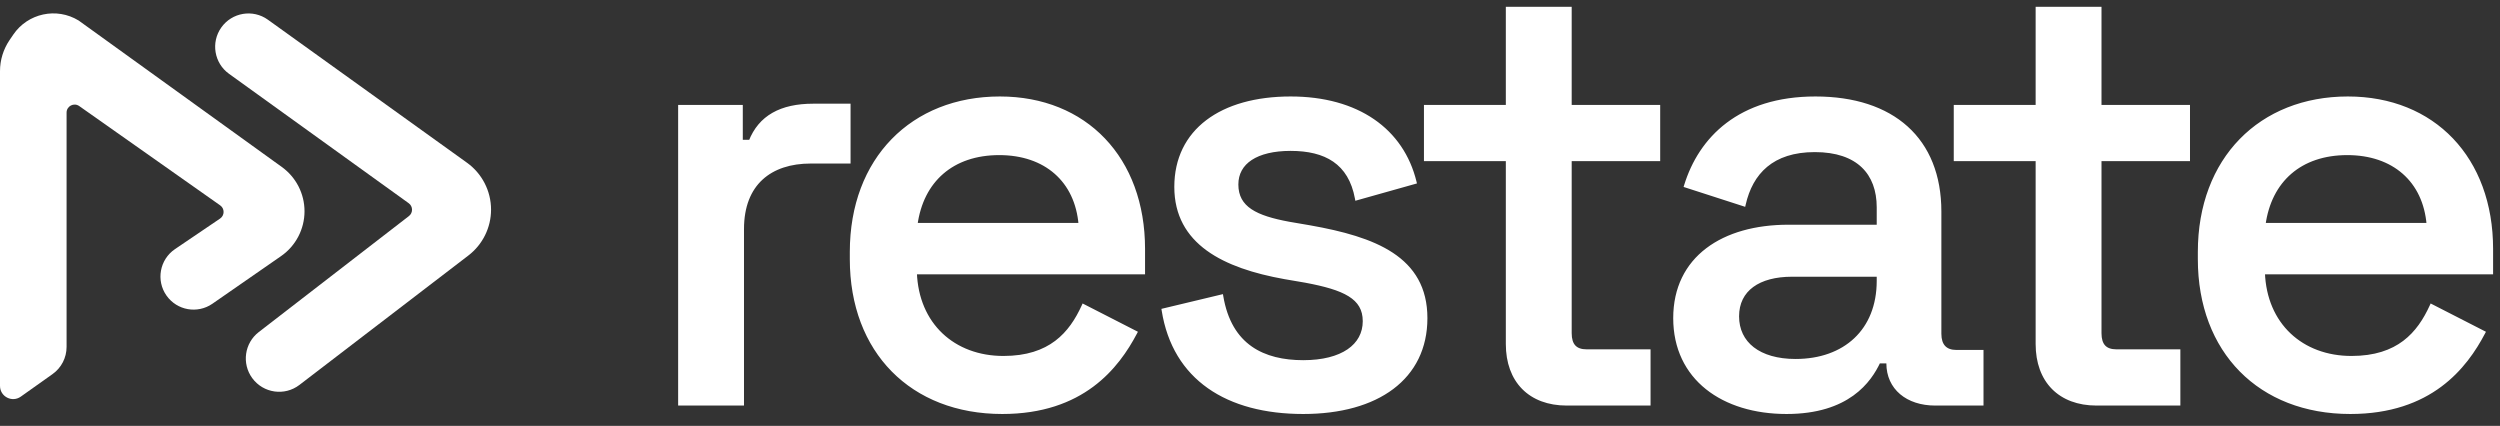
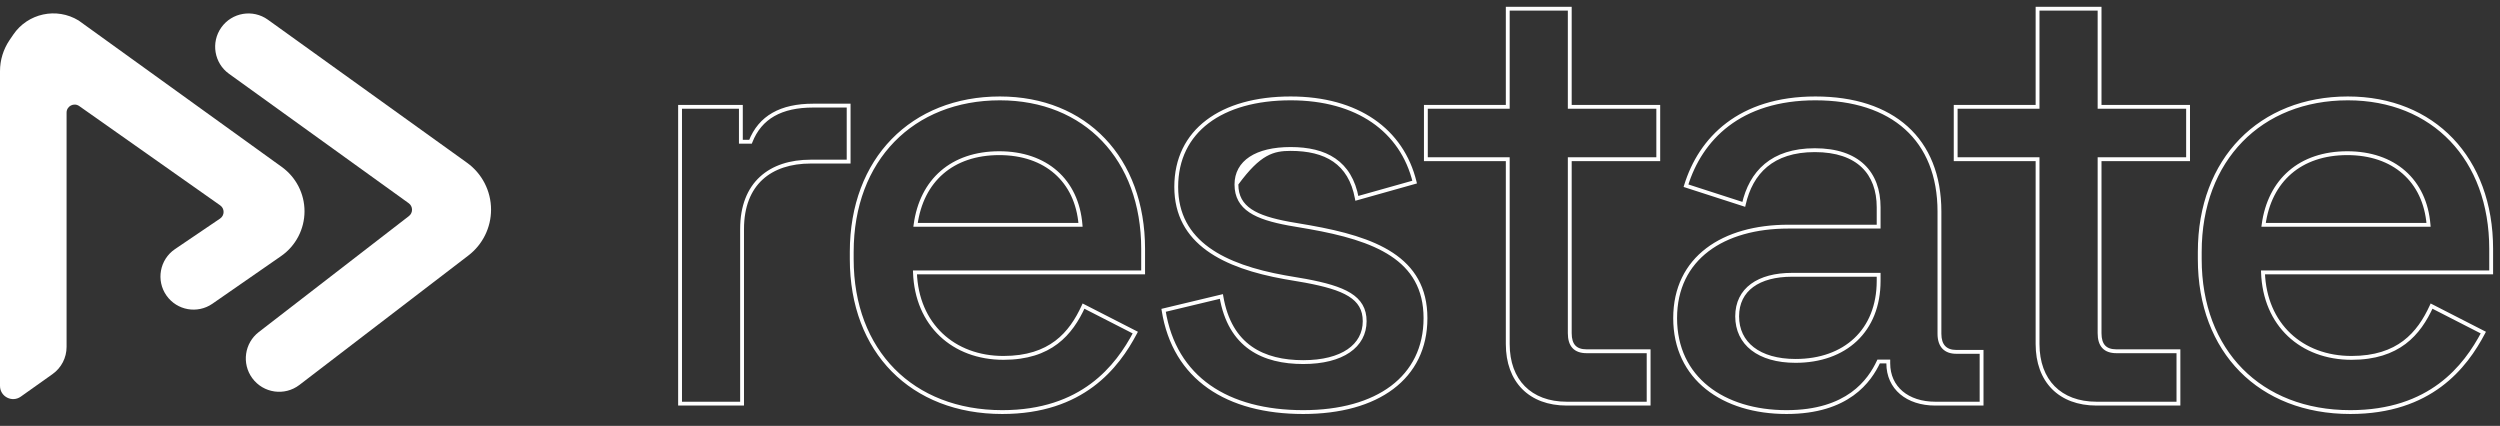
<svg xmlns="http://www.w3.org/2000/svg" width="681" height="116" viewBox="0 0 681 116" fill="none">
  <rect x="0" y="0" width="681" height="116" fill="#333333" stroke="none" />
  <path fill-rule="evenodd" clip-rule="evenodd" d="M60.274 7.5C57.399 11.566 58.339 17.19 62.38 20.101L111.33 55.355C112.516 56.209 112.546 57.965 111.389 58.858L70.491 90.451C66.593 93.462 65.805 99.03 68.713 103.004C71.722 107.116 77.523 107.95 81.568 104.851L127.6 69.587C131.484 66.611 133.762 61.996 133.762 57.102C133.762 52.039 131.323 47.285 127.211 44.33L72.976 5.369C68.885 2.43 63.183 3.387 60.274 7.5Z" fill="white" />
  <path fill-rule="evenodd" clip-rule="evenodd" d="M2.61 10.908C0.91 13.41 0 16.365 0 19.39V105.122C0 108.034 3.287 109.731 5.66 108.045L14.318 101.899C16.713 100.199 18.136 97.443 18.136 94.505V30.675C18.136 28.904 20.133 27.868 21.581 28.889L59.98 55.943C61.23 56.823 61.213 58.682 59.947 59.539L47.669 67.857C43.487 70.69 42.448 76.406 45.364 80.53C48.221 84.57 53.801 85.554 57.867 82.733L76.556 69.767C80.561 66.989 82.95 62.425 82.95 57.551C82.95 52.772 80.653 48.285 76.776 45.49L21.421 5.587C15.411 1.915 7.576 3.605 3.616 9.43L2.61 10.908Z" fill="white" />
-   <path d="M185.249 109.99V29.138H201.813V38.65H204.437C207.061 31.926 212.801 28.81 221.493 28.81H231.169V44.062H220.837C209.849 44.062 202.141 49.966 202.141 62.43V109.99H185.249ZM273.012 112.286C248.412 112.286 232.012 95.722 232.012 70.63V68.662C232.012 43.406 248.576 26.842 272.356 26.842C295.644 26.842 311.388 43.242 311.388 67.842V74.238H249.232C249.724 88.506 259.728 97.526 273.34 97.526C286.132 97.526 291.708 90.966 295.152 83.422L309.256 90.638C304.336 99.986 294.824 112.286 273.012 112.286ZM249.396 61.282H294.332C293.348 49.146 284.82 41.766 272.192 41.766C259.4 41.766 251.037 49.146 249.396 61.282ZM355.01 112.286C334.346 112.286 319.913 103.102 316.962 84.57L332.706 80.798C335.001 94.41 344.186 98.674 355.01 98.674C365.669 98.674 371.737 94.246 371.737 87.522C371.737 80.962 366.161 78.502 355.666 76.534L349.926 75.55C333.526 72.598 320.406 66.202 320.406 50.95C320.406 35.698 332.706 26.842 351.566 26.842C369.769 26.842 381.906 35.534 385.349 49.638L369.605 54.066C367.801 44.226 361.078 40.618 351.566 40.618C342.218 40.618 336.805 44.226 336.805 50.294C336.805 56.854 342.218 59.314 351.074 60.954L356.814 61.938C374.362 65.054 388.301 70.302 388.301 86.702C388.301 102.938 375.181 112.286 355.01 112.286ZM426.784 109.99C416.78 109.99 410.712 103.758 410.712 93.754V43.406H388.408V29.138H410.712V2.406H427.604V29.138H451.712V43.406H427.604V90.802C427.604 94.082 429.08 95.722 432.196 95.722H449.087V109.99H426.784ZM486.649 112.286C469.429 112.286 456.309 103.102 456.309 86.702C456.309 70.302 469.429 61.774 487.141 61.774H511.743V56.526C511.743 47.178 506.164 40.946 494.357 40.946C482.713 40.946 476.973 47.014 475.005 55.706L459.261 50.622C463.197 37.83 473.857 26.842 494.521 26.842C515.514 26.842 528.306 37.994 528.306 57.674V90.966C528.306 94.246 529.946 95.886 532.895 95.886H539.783V109.99H527.159C519.611 109.99 514.367 105.726 514.367 99.002V98.51H511.743C509.281 103.758 503.378 112.286 486.649 112.286ZM489.109 98.346C502.555 98.346 511.743 90.146 511.743 76.534V74.894H488.125C479.105 74.894 473.201 78.83 473.201 86.21C473.201 93.59 479.105 98.346 489.109 98.346ZM571.102 109.99C561.097 109.99 555.031 103.758 555.031 93.754V43.406H532.727V29.138H555.031V2.406H571.924V29.138H596.03V43.406H571.924V90.802C571.924 94.082 573.402 95.722 576.513 95.722H593.406V109.99H571.102ZM640.22 112.286C615.616 112.286 599.215 95.722 599.215 70.63V68.662C599.215 43.406 615.784 26.842 639.56 26.842C662.849 26.842 678.595 43.242 678.595 67.842V74.238H616.438C616.931 88.506 626.936 97.526 640.545 97.526C653.336 97.526 658.915 90.966 662.356 83.422L676.463 90.638C671.544 99.986 662.032 112.286 640.22 112.286ZM616.601 61.282H661.539C660.554 49.146 652.027 41.766 639.397 41.766C626.606 41.766 618.24 49.146 616.601 61.282Z" fill="white" />
  <mask id="mask0_28_5409" style="mask-type:luminance" maskUnits="userSpaceOnUse" x="183" y="0" width="498" height="116">
    <path d="M680.889 0H183.262V115.24H680.889V0Z" fill="white" />
    <path d="M185.249 109.99V29.138H201.813V38.65H204.437C207.061 31.926 212.801 28.81 221.493 28.81H231.169V44.062H220.837C209.849 44.062 202.141 49.966 202.141 62.43V109.99H185.249ZM273.012 112.286C248.412 112.286 232.012 95.722 232.012 70.63V68.662C232.012 43.406 248.576 26.842 272.356 26.842C295.644 26.842 311.388 43.242 311.388 67.842V74.238H249.232C249.724 88.506 259.728 97.526 273.34 97.526C286.132 97.526 291.708 90.966 295.152 83.422L309.256 90.638C304.336 99.986 294.824 112.286 273.012 112.286ZM249.396 61.282H294.332C293.348 49.146 284.82 41.766 272.192 41.766C259.4 41.766 251.037 49.146 249.396 61.282ZM355.01 112.286C334.346 112.286 319.913 103.102 316.962 84.57L332.706 80.798C335.001 94.41 344.186 98.674 355.01 98.674C365.669 98.674 371.737 94.246 371.737 87.522C371.737 80.962 366.161 78.502 355.666 76.534L349.926 75.55C333.526 72.598 320.406 66.202 320.406 50.95C320.406 35.698 332.706 26.842 351.566 26.842C369.769 26.842 381.906 35.534 385.349 49.638L369.605 54.066C367.801 44.226 361.078 40.618 351.566 40.618C342.218 40.618 336.805 44.226 336.805 50.294C336.805 56.854 342.218 59.314 351.074 60.954L356.814 61.938C374.362 65.054 388.301 70.302 388.301 86.702C388.301 102.938 375.181 112.286 355.01 112.286ZM426.784 109.99C416.78 109.99 410.712 103.758 410.712 93.754V43.406H388.408V29.138H410.712V2.406H427.604V29.138H451.712V43.406H427.604V90.802C427.604 94.082 429.08 95.722 432.196 95.722H449.087V109.99H426.784ZM486.649 112.286C469.429 112.286 456.309 103.102 456.309 86.702C456.309 70.302 469.429 61.774 487.141 61.774H511.743V56.526C511.743 47.178 506.164 40.946 494.357 40.946C482.713 40.946 476.973 47.014 475.005 55.706L459.261 50.622C463.197 37.83 473.857 26.842 494.521 26.842C515.514 26.842 528.306 37.994 528.306 57.674V90.966C528.306 94.246 529.946 95.886 532.895 95.886H539.783V109.99H527.159C519.611 109.99 514.367 105.726 514.367 99.002V98.51H511.743C509.281 103.758 503.378 112.286 486.649 112.286ZM489.109 98.346C502.555 98.346 511.743 90.146 511.743 76.534V74.894H488.125C479.105 74.894 473.201 78.83 473.201 86.21C473.201 93.59 479.105 98.346 489.109 98.346ZM571.102 109.99C561.097 109.99 555.031 103.758 555.031 93.754V43.406H532.727V29.138H555.031V2.406H571.924V29.138H596.03V43.406H571.924V90.802C571.924 94.082 573.402 95.722 576.513 95.722H593.406V109.99H571.102ZM640.22 112.286C615.616 112.286 599.215 95.722 599.215 70.63V68.662C599.215 43.406 615.784 26.842 639.56 26.842C662.849 26.842 678.595 43.242 678.595 67.842V74.238H616.438C616.931 88.506 626.936 97.526 640.545 97.526C653.336 97.526 658.915 90.966 662.356 83.422L676.463 90.638C671.544 99.986 662.032 112.286 640.22 112.286ZM616.601 61.282H661.539C660.554 49.146 652.027 41.766 639.397 41.766C626.606 41.766 618.24 49.146 616.601 61.282Z" fill="black" />
  </mask>
  <g mask="url(#mask0_28_5409)">
-     <path d="M185.249 109.951H184.726V110.475H185.249V109.951ZM185.249 29.1V28.576H184.726V29.1H185.249ZM201.814 29.1H202.337V28.576H201.814V29.1ZM201.814 38.612H201.29V39.135H201.814V38.612ZM204.437 38.612V39.135H204.796L204.926 38.802L204.437 38.612ZM231.169 28.771H231.693V28.247H231.169V28.771ZM231.169 44.023V44.547H231.693V44.023H231.169ZM202.141 109.951V110.475H202.665V109.951H202.141ZM185.773 109.951V29.1H184.726V109.951H185.773ZM185.249 29.623H201.814V28.576H185.249V29.623ZM201.29 29.1V38.612H202.337V29.1H201.29ZM201.814 39.135H204.437V38.088H201.814V39.135ZM204.926 38.802C206.197 35.543 208.212 33.181 210.949 31.625C213.695 30.064 217.206 29.295 221.493 29.295V28.247C217.089 28.247 213.384 29.037 210.431 30.715C207.469 32.398 205.302 34.956 203.95 38.421L204.926 38.802ZM221.493 29.295H231.169V28.247H221.493V29.295ZM230.646 28.771V44.023H231.693V28.771H230.646ZM231.169 43.499H220.838V44.547H231.169V43.499ZM220.838 43.499C215.255 43.499 210.439 45 207.015 48.148C203.583 51.302 201.618 56.048 201.618 62.391H202.665C202.665 56.271 204.554 51.832 207.723 48.919C210.9 45.999 215.432 44.547 220.838 44.547V43.499ZM201.618 62.391V109.951H202.665V62.391H201.618ZM202.141 109.428H185.249V110.475H202.141V109.428ZM311.388 74.199V74.723H311.912V74.199H311.388ZM249.233 74.199V73.675H248.691L248.709 74.218L249.233 74.199ZM295.152 83.383L295.391 82.917L294.903 82.667L294.676 83.166L295.152 83.383ZM309.257 90.6L309.72 90.843L309.967 90.374L309.495 90.133L309.257 90.6ZM249.397 61.243L248.878 61.173L248.797 61.767H249.397V61.243ZM294.332 61.243V61.767H294.9L294.855 61.201L294.332 61.243ZM273.013 111.724C260.833 111.724 250.724 107.626 243.66 100.461C236.596 93.296 232.537 83.021 232.537 70.591H231.489C231.489 83.254 235.629 93.807 242.914 101.196C250.201 108.587 260.592 112.771 273.013 112.771V111.724ZM232.537 70.591V68.623H231.489V70.591H232.537ZM232.537 68.623C232.537 56.112 236.637 45.795 243.642 38.608C250.647 31.422 260.592 27.327 272.357 27.327V26.279C260.341 26.279 250.115 30.467 242.892 37.877C235.67 45.286 231.489 55.879 231.489 68.623H232.537ZM272.357 27.327C283.873 27.327 293.489 31.379 300.226 38.44C306.966 45.503 310.865 55.616 310.865 67.803H311.912C311.912 55.391 307.939 45.004 300.984 37.717C294.028 30.427 284.128 26.279 272.357 26.279V27.327ZM310.865 67.803V74.199H311.912V67.803H310.865ZM311.388 73.675H249.233V74.723H311.388V73.675ZM248.709 74.218C248.959 81.474 251.632 87.431 256.006 91.574C260.379 95.716 266.417 98.011 273.34 98.011V96.963C266.652 96.963 260.882 94.749 256.726 90.813C252.573 86.879 249.998 81.193 249.756 74.181L248.709 74.218ZM273.34 98.011C279.832 98.011 284.54 96.344 288.068 93.683C291.588 91.027 293.888 87.414 295.629 83.601L294.676 83.166C292.973 86.896 290.764 90.336 287.436 92.846C284.117 95.35 279.641 96.963 273.34 96.963V98.011ZM294.914 83.85L309.018 91.066L309.495 90.133L295.391 82.917L294.914 83.85ZM308.793 90.355C306.352 94.992 302.789 100.329 297.157 104.508C291.532 108.681 283.812 111.724 273.013 111.724V112.771C284.025 112.771 291.967 109.663 297.781 105.35C303.587 101.041 307.24 95.554 309.72 90.843L308.793 90.355ZM249.397 61.767H294.332V60.719H249.397V61.767ZM294.855 61.201C294.353 55.016 291.923 50.004 287.974 46.541C284.028 43.08 278.608 41.203 272.193 41.203V42.251C278.404 42.251 283.563 44.065 287.283 47.328C291.001 50.589 293.328 55.335 293.81 61.286L294.855 61.201ZM272.193 41.203C265.694 41.203 260.277 43.08 256.27 46.538C252.264 49.996 249.711 55 248.878 61.173L249.916 61.313C250.721 55.351 253.172 50.596 256.955 47.331C260.738 44.065 265.899 42.251 272.193 42.251V41.203ZM316.962 84.531L316.84 84.022L316.368 84.135L316.444 84.614L316.962 84.531ZM332.706 80.759L333.222 80.672L333.129 80.12L332.584 80.25L332.706 80.759ZM355.666 76.495L355.762 75.98L355.754 75.979L355.666 76.495ZM385.35 49.599L385.491 50.104L385.979 49.966L385.859 49.475L385.35 49.599ZM369.606 54.028L369.091 54.122L369.194 54.687L369.748 54.532L369.606 54.028ZM351.074 60.915L350.979 61.431L350.985 61.432L351.074 60.915ZM355.01 111.724C344.75 111.724 336.092 109.443 329.645 104.91C323.21 100.386 318.935 93.587 317.479 84.449L316.444 84.614C317.941 94.008 322.357 101.067 329.043 105.767C335.716 110.46 344.605 112.771 355.01 112.771V111.724ZM317.084 85.041L332.828 81.269L332.584 80.25L316.84 84.022L317.084 85.041ZM332.189 80.847C333.356 87.765 336.288 92.368 340.359 95.23C344.415 98.082 349.537 99.159 355.01 99.159V98.112C349.659 98.112 344.777 97.057 340.961 94.373C337.159 91.7 334.352 87.366 333.222 80.672L332.189 80.847ZM355.01 99.159C360.403 99.159 364.701 98.04 367.667 96.013C370.653 93.972 372.261 91.026 372.261 87.483H371.214C371.214 90.665 369.789 93.294 367.076 95.148C364.343 97.016 360.276 98.112 355.01 98.112V99.159ZM372.261 87.483C372.261 85.766 371.896 84.289 371.156 83.013C370.416 81.739 369.323 80.697 367.914 79.823C365.117 78.085 361.012 76.965 355.762 75.98L355.569 77.01C360.816 77.994 364.747 79.088 367.362 80.712C368.659 81.519 369.615 82.445 370.249 83.538C370.883 84.631 371.214 85.92 371.214 87.483H372.261ZM355.754 75.979L350.014 74.995L349.833 76.027L355.577 77.012L355.754 75.979ZM350.014 74.995C341.842 73.524 334.559 71.205 329.324 67.4C324.118 63.615 320.93 58.356 320.93 50.911H319.882C319.882 58.719 323.254 64.283 328.708 68.248C334.133 72.192 341.605 74.546 349.833 76.027L350.014 74.995ZM320.93 50.911C320.93 43.443 323.933 37.573 329.23 33.555C334.544 29.525 342.21 27.327 351.566 27.327V26.279C342.062 26.279 334.148 28.51 328.597 32.721C323.029 36.944 319.882 43.128 319.882 50.911H320.93ZM351.566 27.327C360.586 27.327 368.061 29.48 373.697 33.345C379.326 37.205 383.148 42.792 384.841 49.724L385.859 49.475C384.107 42.302 380.139 36.492 374.289 32.48C368.444 28.473 360.749 26.279 351.566 26.279V27.327ZM385.208 49.095L369.464 53.523L369.748 54.532L385.491 50.104L385.208 49.095ZM370.121 53.933C369.199 48.903 367.004 45.407 363.773 43.182C360.558 40.967 356.38 40.056 351.566 40.056V41.103C356.263 41.103 360.204 41.995 363.179 44.045C366.139 46.084 368.209 49.312 369.091 54.122L370.121 53.933ZM351.566 40.056C346.836 40.056 343.031 40.967 340.392 42.704C337.729 44.459 336.282 47.039 336.282 50.256H337.329C337.329 47.403 338.589 45.146 340.968 43.58C343.373 41.996 346.948 41.103 351.566 41.103V40.056ZM336.282 50.256C336.282 53.718 337.729 56.133 340.328 57.866C342.884 59.57 346.542 60.609 350.979 61.431L351.169 60.4C346.749 59.582 343.274 58.571 340.909 56.995C338.589 55.447 337.329 53.352 337.329 50.256H336.282ZM350.985 61.432L356.725 62.416L356.905 61.384L351.162 60.399L350.985 61.432ZM356.725 62.416C365.491 63.972 373.267 66.049 378.849 69.737C384.39 73.397 387.778 78.65 387.778 86.663H388.826C388.826 78.277 385.243 72.705 379.427 68.863C373.652 65.048 365.687 62.943 356.905 61.384L356.725 62.416ZM387.778 86.663C387.778 94.623 384.57 100.862 378.905 105.126C373.223 109.402 365.023 111.724 355.01 111.724V112.771C365.168 112.771 373.615 110.418 379.535 105.962C385.473 101.493 388.826 94.939 388.826 86.663H387.778ZM410.712 43.367H411.236V42.843H410.712V43.367ZM388.408 43.367H387.884V43.891H388.408V43.367ZM388.408 29.1V28.576H387.884V29.1H388.408ZM410.712 29.1V29.623H411.236V29.1H410.712ZM410.712 2.368V1.844H410.188V2.368H410.712ZM427.604 2.368H428.128V1.844H427.604V2.368ZM427.604 29.1H427.08V29.623H427.604V29.1ZM451.712 29.1H452.236V28.576H451.712V29.1ZM451.712 43.367V43.891H452.236V43.367H451.712ZM427.604 43.367V42.843H427.08V43.367H427.604ZM449.088 95.683H449.611V95.159H449.088V95.683ZM449.088 109.951V110.475H449.611V109.951H449.088ZM426.784 109.428C421.893 109.428 418.019 107.906 415.369 105.217C412.718 102.527 411.236 98.611 411.236 93.715H410.188C410.188 98.823 411.739 103.026 414.624 105.953C417.508 108.88 421.672 110.475 426.784 110.475V109.428ZM411.236 93.715V43.367H410.188V93.715H411.236ZM410.712 42.843H388.408V43.891H410.712V42.843ZM388.932 43.367V29.1H387.884V43.367H388.932ZM388.408 29.623H410.712V28.576H388.408V29.623ZM411.236 29.1V2.368H410.188V29.1H411.236ZM410.712 2.891H427.604V1.844H410.712V2.891ZM427.08 2.368V29.1H428.128V2.368H427.08ZM427.604 29.623H451.712V28.576H427.604V29.623ZM451.188 29.1V43.367H452.236V29.1H451.188ZM451.712 42.843H427.604V43.891H451.712V42.843ZM427.08 43.367V90.763H428.128V43.367H427.08ZM427.08 90.763C427.08 92.471 427.463 93.853 428.347 94.809C429.238 95.772 430.55 96.207 432.196 96.207V95.159C430.726 95.159 429.742 94.774 429.116 94.098C428.483 93.413 428.128 92.335 428.128 90.763H427.08ZM432.196 96.207H449.088V95.159H432.196V96.207ZM448.564 95.683V109.951H449.611V95.683H448.564ZM449.088 109.428H426.784V110.475H449.088V109.428ZM511.743 61.736V62.259H512.267V61.736H511.743ZM475.005 55.667L474.844 56.166L475.389 56.342L475.516 55.783L475.005 55.667ZM459.261 50.584L458.76 50.429L458.609 50.923L459.1 51.082L459.261 50.584ZM539.783 95.847H540.307V95.323H539.783V95.847ZM539.783 109.951V110.475H540.307V109.951H539.783ZM514.367 98.472H514.891V97.948H514.367V98.472ZM511.743 98.472V97.948H511.408L511.266 98.249L511.743 98.472ZM511.743 74.855H512.267V74.331H511.743V74.855ZM486.649 111.724C478.126 111.724 470.666 109.45 465.349 105.196C460.044 100.953 456.833 94.709 456.833 86.663H455.785C455.785 95.018 459.134 101.566 464.694 106.014C470.242 110.452 477.952 112.771 486.649 112.771V111.724ZM456.833 86.663C456.833 78.62 460.042 72.545 465.4 68.466C470.776 64.374 478.361 62.259 487.141 62.259V61.212C478.209 61.212 470.378 63.361 464.766 67.633C459.137 71.918 455.785 78.306 455.785 86.663H456.833ZM487.141 62.259H511.743V61.212H487.141V62.259ZM512.267 61.736V56.487H511.219V61.736H512.267ZM512.267 56.487C512.267 51.709 510.837 47.662 507.835 44.812C504.839 41.966 500.349 40.384 494.357 40.384V41.431C500.173 41.431 504.373 42.965 507.118 45.572C509.857 48.175 511.219 51.918 511.219 56.487H512.267ZM494.357 40.384C488.442 40.384 483.969 41.926 480.718 44.625C477.47 47.321 475.496 51.126 474.494 55.552L475.516 55.783C476.482 51.517 478.362 47.942 481.387 45.431C484.409 42.922 488.628 41.431 494.357 41.431V40.384ZM475.166 55.169L459.422 50.085L459.1 51.082L474.844 56.166L475.166 55.169ZM459.762 50.737C461.703 44.428 465.296 38.583 470.934 34.314C476.57 30.047 484.285 27.327 494.521 27.327V26.279C484.093 26.279 476.146 29.054 470.302 33.479C464.46 37.902 460.755 43.947 458.76 50.429L459.762 50.737ZM494.521 27.327C504.928 27.327 513.236 30.091 518.935 35.228C524.624 40.358 527.782 47.914 527.782 57.635H528.83C528.83 47.677 525.588 39.816 519.637 34.45C513.692 29.091 505.106 26.279 494.521 26.279V27.327ZM527.782 57.635V90.927H528.83V57.635H527.782ZM527.782 90.927C527.782 92.648 528.212 94.028 529.113 94.978C530.019 95.933 531.323 96.371 532.895 96.371V95.323C531.517 95.323 530.527 94.942 529.872 94.256C529.218 93.567 528.83 92.486 528.83 90.927H527.782ZM532.895 96.371H539.783V95.323H532.895V96.371ZM539.259 95.847V109.951H540.307V95.847H539.259ZM539.783 109.428H527.159V110.475H539.783V109.428ZM527.159 109.428C523.482 109.428 520.412 108.388 518.27 106.579C516.138 104.776 514.891 102.178 514.891 98.963H513.844C513.844 102.472 515.216 105.369 517.594 107.379C519.962 109.382 523.288 110.475 527.159 110.475V109.428ZM514.891 98.963V98.472H513.844V98.963H514.891ZM514.367 97.948H511.743V98.995H514.367V97.948ZM511.266 98.249C510.062 100.825 508.019 104.184 504.242 106.902C500.466 109.617 494.919 111.724 486.649 111.724V112.771C495.107 112.771 500.875 110.613 504.85 107.752C508.825 104.895 510.963 101.366 512.215 98.694L511.266 98.249ZM489.109 98.831C495.938 98.831 501.733 96.748 505.829 92.887C509.925 89.022 512.267 83.424 512.267 76.495H511.219C511.219 83.179 508.967 88.486 505.106 92.125C501.247 95.767 495.727 97.784 489.109 97.784V98.831ZM512.267 76.495V74.855H511.219V76.495H512.267ZM511.743 74.331H488.125V75.379H511.743V74.331ZM488.125 74.331C483.549 74.331 479.695 75.329 476.971 77.323C474.226 79.333 472.677 82.323 472.677 86.171H473.725C473.725 82.64 475.128 79.971 477.59 78.168C480.073 76.35 483.682 75.379 488.125 75.379V74.331ZM472.677 86.171C472.677 90.016 474.222 93.206 477.083 95.421C479.928 97.625 484.031 98.831 489.109 98.831V97.784C484.183 97.784 480.331 96.612 477.724 94.593C475.132 92.585 473.725 89.707 473.725 86.171H472.677ZM555.031 43.367H555.555V42.843H555.031V43.367ZM532.727 43.367H532.203V43.891H532.727V43.367ZM532.727 29.1V28.576H532.203V29.1H532.727ZM555.031 29.1V29.623H555.555V29.1H555.031ZM555.031 2.368V1.844H554.508V2.368H555.031ZM571.925 2.368H572.448V1.844H571.925V2.368ZM571.925 29.1H571.401V29.623H571.925V29.1ZM596.031 29.1H596.555V28.576H596.031V29.1ZM596.031 43.367V43.891H596.555V43.367H596.031ZM571.925 43.367V42.843H571.401V43.367H571.925ZM593.406 95.683H593.93V95.159H593.406V95.683ZM593.406 109.951V110.475H593.93V109.951H593.406ZM571.102 109.428C566.21 109.428 562.339 107.906 559.688 105.217C557.038 102.527 555.555 98.611 555.555 93.715H554.508C554.508 98.823 556.058 103.026 558.944 105.953C561.831 108.88 565.99 110.475 571.102 110.475V109.428ZM555.555 93.715V43.367H554.508V93.715H555.555ZM555.031 42.843H532.727V43.891H555.031V42.843ZM533.251 43.367V29.1H532.203V43.367H533.251ZM532.727 29.623H555.031V28.576H532.727V29.623ZM555.555 29.1V2.368H554.508V29.1H555.555ZM555.031 2.891H571.925V1.844H555.031V2.891ZM571.401 2.368V29.1H572.448V2.368H571.401ZM571.925 29.623H596.031V28.576H571.925V29.623ZM595.507 29.1V43.367H596.555V29.1H595.507ZM596.031 42.843H571.925V43.891H596.031V42.843ZM571.401 43.367V90.763H572.448V43.367H571.401ZM571.401 90.763C571.401 92.471 571.783 93.853 572.668 94.809C573.559 95.772 574.868 96.207 576.513 96.207V95.159C575.047 95.159 574.062 94.774 573.433 94.098C572.805 93.413 572.448 92.335 572.448 90.763H571.401ZM576.513 96.207H593.406V95.159H576.513V96.207ZM592.883 95.683V109.951H593.93V95.683H592.883ZM593.406 109.428H571.102V110.475H593.406V109.428ZM678.595 74.199V74.723H679.119V74.199H678.595ZM616.439 74.199V73.675H615.894L615.915 74.218L616.439 74.199ZM662.357 83.383L662.598 82.917L662.11 82.667L661.88 83.166L662.357 83.383ZM676.463 90.6L676.924 90.843L677.17 90.374L676.699 90.133L676.463 90.6ZM616.601 61.243L616.082 61.173L616.004 61.767H616.601V61.243ZM661.539 61.243V61.767H662.105L662.058 61.201L661.539 61.243ZM640.22 111.724C628.041 111.724 617.932 107.626 610.865 100.461C603.804 93.296 599.739 83.021 599.739 70.591H598.692C598.692 83.254 602.835 93.807 610.121 101.196C617.408 108.587 627.795 112.771 640.22 112.771V111.724ZM599.739 70.591V68.623H598.692V70.591H599.739ZM599.739 68.623C599.739 56.112 603.841 45.795 610.85 38.608C617.853 31.422 627.795 27.327 639.56 27.327V26.279C627.549 26.279 617.319 30.467 610.095 37.877C602.877 45.286 598.692 55.879 598.692 68.623H599.739ZM639.56 27.327C651.079 27.327 660.696 31.379 667.432 38.44C674.174 45.503 678.071 55.616 678.071 67.803H679.119C679.119 55.391 675.143 45.004 668.192 37.717C661.236 30.427 651.335 26.279 639.56 26.279V27.327ZM678.071 67.803V74.199H679.119V67.803H678.071ZM678.595 73.675H616.439V74.723H678.595V73.675ZM615.915 74.218C616.166 81.474 618.838 87.431 623.212 91.574C627.585 95.716 633.625 98.011 640.545 98.011V96.963C633.856 96.963 628.088 94.749 623.934 90.813C619.781 86.879 617.203 81.193 616.962 74.181L615.915 74.218ZM640.545 98.011C647.04 98.011 651.744 96.344 655.275 93.683C658.795 91.027 661.094 87.414 662.833 83.601L661.88 83.166C660.177 86.896 657.967 90.336 654.641 92.846C651.325 95.35 646.846 96.963 640.545 96.963V98.011ZM662.121 83.85L676.222 91.066L676.699 90.133L662.598 82.917L662.121 83.85ZM675.997 90.355C673.556 94.992 669.994 100.329 664.363 104.508C658.737 108.681 651.016 111.724 640.22 111.724V112.771C651.231 112.771 659.172 109.663 664.986 105.35C670.795 101.041 674.446 95.554 676.924 90.843L675.997 90.355ZM616.601 61.767H661.539V60.719H616.601V61.767ZM662.058 61.201C661.56 55.016 659.13 50.004 655.18 46.541C651.236 43.08 645.814 41.203 639.398 41.203V42.251C645.61 42.251 650.77 44.065 654.489 47.328C658.208 50.589 660.534 55.335 661.016 61.286L662.058 61.201ZM639.398 41.203C632.902 41.203 627.481 43.08 623.474 46.538C619.466 49.996 616.915 55 616.082 61.173L617.12 61.313C617.926 55.351 620.378 50.596 624.16 47.331C627.942 44.065 633.107 42.251 639.398 42.251V41.203Z" fill="white" />
+     <path d="M185.249 109.951H184.726V110.475H185.249V109.951ZM185.249 29.1V28.576H184.726V29.1H185.249ZM201.814 29.1H202.337V28.576H201.814V29.1ZM201.814 38.612H201.29V39.135H201.814V38.612ZM204.437 38.612V39.135H204.796L204.926 38.802L204.437 38.612ZM231.169 28.771H231.693V28.247H231.169V28.771ZM231.169 44.023V44.547H231.693V44.023H231.169ZM202.141 109.951V110.475H202.665V109.951H202.141ZM185.773 109.951V29.1H184.726V109.951H185.773ZM185.249 29.623H201.814V28.576H185.249V29.623ZM201.29 29.1V38.612H202.337V29.1H201.29ZM201.814 39.135H204.437V38.088H201.814V39.135ZM204.926 38.802C206.197 35.543 208.212 33.181 210.949 31.625C213.695 30.064 217.206 29.295 221.493 29.295V28.247C217.089 28.247 213.384 29.037 210.431 30.715C207.469 32.398 205.302 34.956 203.95 38.421L204.926 38.802ZM221.493 29.295H231.169V28.247H221.493V29.295ZM230.646 28.771V44.023H231.693V28.771H230.646ZM231.169 43.499H220.838V44.547H231.169V43.499ZM220.838 43.499C215.255 43.499 210.439 45 207.015 48.148C203.583 51.302 201.618 56.048 201.618 62.391H202.665C202.665 56.271 204.554 51.832 207.723 48.919C210.9 45.999 215.432 44.547 220.838 44.547V43.499ZM201.618 62.391V109.951H202.665V62.391H201.618ZM202.141 109.428H185.249V110.475H202.141V109.428ZM311.388 74.199V74.723H311.912V74.199H311.388ZM249.233 74.199V73.675H248.691L248.709 74.218L249.233 74.199ZM295.152 83.383L295.391 82.917L294.903 82.667L294.676 83.166L295.152 83.383ZM309.257 90.6L309.72 90.843L309.967 90.374L309.495 90.133L309.257 90.6ZM249.397 61.243L248.878 61.173L248.797 61.767H249.397V61.243ZM294.332 61.243V61.767H294.9L294.855 61.201L294.332 61.243ZM273.013 111.724C260.833 111.724 250.724 107.626 243.66 100.461C236.596 93.296 232.537 83.021 232.537 70.591H231.489C231.489 83.254 235.629 93.807 242.914 101.196C250.201 108.587 260.592 112.771 273.013 112.771V111.724ZM232.537 70.591V68.623H231.489V70.591H232.537ZM232.537 68.623C232.537 56.112 236.637 45.795 243.642 38.608C250.647 31.422 260.592 27.327 272.357 27.327V26.279C260.341 26.279 250.115 30.467 242.892 37.877C235.67 45.286 231.489 55.879 231.489 68.623H232.537ZM272.357 27.327C283.873 27.327 293.489 31.379 300.226 38.44C306.966 45.503 310.865 55.616 310.865 67.803H311.912C311.912 55.391 307.939 45.004 300.984 37.717C294.028 30.427 284.128 26.279 272.357 26.279V27.327ZM310.865 67.803V74.199H311.912V67.803H310.865ZM311.388 73.675H249.233V74.723H311.388V73.675ZM248.709 74.218C248.959 81.474 251.632 87.431 256.006 91.574C260.379 95.716 266.417 98.011 273.34 98.011V96.963C266.652 96.963 260.882 94.749 256.726 90.813C252.573 86.879 249.998 81.193 249.756 74.181L248.709 74.218ZM273.34 98.011C279.832 98.011 284.54 96.344 288.068 93.683C291.588 91.027 293.888 87.414 295.629 83.601L294.676 83.166C292.973 86.896 290.764 90.336 287.436 92.846C284.117 95.35 279.641 96.963 273.34 96.963V98.011ZM294.914 83.85L309.018 91.066L309.495 90.133L295.391 82.917L294.914 83.85ZM308.793 90.355C306.352 94.992 302.789 100.329 297.157 104.508C291.532 108.681 283.812 111.724 273.013 111.724V112.771C284.025 112.771 291.967 109.663 297.781 105.35C303.587 101.041 307.24 95.554 309.72 90.843L308.793 90.355ZM249.397 61.767H294.332V60.719H249.397V61.767ZM294.855 61.201C294.353 55.016 291.923 50.004 287.974 46.541C284.028 43.08 278.608 41.203 272.193 41.203V42.251C278.404 42.251 283.563 44.065 287.283 47.328C291.001 50.589 293.328 55.335 293.81 61.286L294.855 61.201ZM272.193 41.203C265.694 41.203 260.277 43.08 256.27 46.538C252.264 49.996 249.711 55 248.878 61.173L249.916 61.313C250.721 55.351 253.172 50.596 256.955 47.331C260.738 44.065 265.899 42.251 272.193 42.251V41.203ZM316.962 84.531L316.84 84.022L316.368 84.135L316.444 84.614L316.962 84.531ZM332.706 80.759L333.222 80.672L333.129 80.12L332.584 80.25L332.706 80.759ZM355.666 76.495L355.762 75.98L355.754 75.979L355.666 76.495ZM385.35 49.599L385.491 50.104L385.979 49.966L385.859 49.475L385.35 49.599ZM369.606 54.028L369.091 54.122L369.194 54.687L369.748 54.532L369.606 54.028ZM351.074 60.915L350.979 61.431L350.985 61.432L351.074 60.915ZM355.01 111.724C344.75 111.724 336.092 109.443 329.645 104.91C323.21 100.386 318.935 93.587 317.479 84.449L316.444 84.614C317.941 94.008 322.357 101.067 329.043 105.767C335.716 110.46 344.605 112.771 355.01 112.771V111.724ZM317.084 85.041L332.828 81.269L332.584 80.25L316.84 84.022L317.084 85.041ZM332.189 80.847C333.356 87.765 336.288 92.368 340.359 95.23C344.415 98.082 349.537 99.159 355.01 99.159V98.112C349.659 98.112 344.777 97.057 340.961 94.373C337.159 91.7 334.352 87.366 333.222 80.672L332.189 80.847ZM355.01 99.159C360.403 99.159 364.701 98.04 367.667 96.013C370.653 93.972 372.261 91.026 372.261 87.483H371.214C371.214 90.665 369.789 93.294 367.076 95.148C364.343 97.016 360.276 98.112 355.01 98.112V99.159ZM372.261 87.483C372.261 85.766 371.896 84.289 371.156 83.013C370.416 81.739 369.323 80.697 367.914 79.823C365.117 78.085 361.012 76.965 355.762 75.98L355.569 77.01C360.816 77.994 364.747 79.088 367.362 80.712C368.659 81.519 369.615 82.445 370.249 83.538C370.883 84.631 371.214 85.92 371.214 87.483H372.261ZM355.754 75.979L350.014 74.995L349.833 76.027L355.577 77.012L355.754 75.979ZM350.014 74.995C341.842 73.524 334.559 71.205 329.324 67.4C324.118 63.615 320.93 58.356 320.93 50.911H319.882C319.882 58.719 323.254 64.283 328.708 68.248C334.133 72.192 341.605 74.546 349.833 76.027L350.014 74.995ZM320.93 50.911C320.93 43.443 323.933 37.573 329.23 33.555C334.544 29.525 342.21 27.327 351.566 27.327V26.279C342.062 26.279 334.148 28.51 328.597 32.721C323.029 36.944 319.882 43.128 319.882 50.911H320.93ZM351.566 27.327C360.586 27.327 368.061 29.48 373.697 33.345C379.326 37.205 383.148 42.792 384.841 49.724L385.859 49.475C384.107 42.302 380.139 36.492 374.289 32.48C368.444 28.473 360.749 26.279 351.566 26.279V27.327ZM385.208 49.095L369.464 53.523L369.748 54.532L385.491 50.104L385.208 49.095ZM370.121 53.933C369.199 48.903 367.004 45.407 363.773 43.182C360.558 40.967 356.38 40.056 351.566 40.056V41.103C356.263 41.103 360.204 41.995 363.179 44.045C366.139 46.084 368.209 49.312 369.091 54.122L370.121 53.933ZM351.566 40.056C346.836 40.056 343.031 40.967 340.392 42.704C337.729 44.459 336.282 47.039 336.282 50.256H337.329C343.373 41.996 346.948 41.103 351.566 41.103V40.056ZM336.282 50.256C336.282 53.718 337.729 56.133 340.328 57.866C342.884 59.57 346.542 60.609 350.979 61.431L351.169 60.4C346.749 59.582 343.274 58.571 340.909 56.995C338.589 55.447 337.329 53.352 337.329 50.256H336.282ZM350.985 61.432L356.725 62.416L356.905 61.384L351.162 60.399L350.985 61.432ZM356.725 62.416C365.491 63.972 373.267 66.049 378.849 69.737C384.39 73.397 387.778 78.65 387.778 86.663H388.826C388.826 78.277 385.243 72.705 379.427 68.863C373.652 65.048 365.687 62.943 356.905 61.384L356.725 62.416ZM387.778 86.663C387.778 94.623 384.57 100.862 378.905 105.126C373.223 109.402 365.023 111.724 355.01 111.724V112.771C365.168 112.771 373.615 110.418 379.535 105.962C385.473 101.493 388.826 94.939 388.826 86.663H387.778ZM410.712 43.367H411.236V42.843H410.712V43.367ZM388.408 43.367H387.884V43.891H388.408V43.367ZM388.408 29.1V28.576H387.884V29.1H388.408ZM410.712 29.1V29.623H411.236V29.1H410.712ZM410.712 2.368V1.844H410.188V2.368H410.712ZM427.604 2.368H428.128V1.844H427.604V2.368ZM427.604 29.1H427.08V29.623H427.604V29.1ZM451.712 29.1H452.236V28.576H451.712V29.1ZM451.712 43.367V43.891H452.236V43.367H451.712ZM427.604 43.367V42.843H427.08V43.367H427.604ZM449.088 95.683H449.611V95.159H449.088V95.683ZM449.088 109.951V110.475H449.611V109.951H449.088ZM426.784 109.428C421.893 109.428 418.019 107.906 415.369 105.217C412.718 102.527 411.236 98.611 411.236 93.715H410.188C410.188 98.823 411.739 103.026 414.624 105.953C417.508 108.88 421.672 110.475 426.784 110.475V109.428ZM411.236 93.715V43.367H410.188V93.715H411.236ZM410.712 42.843H388.408V43.891H410.712V42.843ZM388.932 43.367V29.1H387.884V43.367H388.932ZM388.408 29.623H410.712V28.576H388.408V29.623ZM411.236 29.1V2.368H410.188V29.1H411.236ZM410.712 2.891H427.604V1.844H410.712V2.891ZM427.08 2.368V29.1H428.128V2.368H427.08ZM427.604 29.623H451.712V28.576H427.604V29.623ZM451.188 29.1V43.367H452.236V29.1H451.188ZM451.712 42.843H427.604V43.891H451.712V42.843ZM427.08 43.367V90.763H428.128V43.367H427.08ZM427.08 90.763C427.08 92.471 427.463 93.853 428.347 94.809C429.238 95.772 430.55 96.207 432.196 96.207V95.159C430.726 95.159 429.742 94.774 429.116 94.098C428.483 93.413 428.128 92.335 428.128 90.763H427.08ZM432.196 96.207H449.088V95.159H432.196V96.207ZM448.564 95.683V109.951H449.611V95.683H448.564ZM449.088 109.428H426.784V110.475H449.088V109.428ZM511.743 61.736V62.259H512.267V61.736H511.743ZM475.005 55.667L474.844 56.166L475.389 56.342L475.516 55.783L475.005 55.667ZM459.261 50.584L458.76 50.429L458.609 50.923L459.1 51.082L459.261 50.584ZM539.783 95.847H540.307V95.323H539.783V95.847ZM539.783 109.951V110.475H540.307V109.951H539.783ZM514.367 98.472H514.891V97.948H514.367V98.472ZM511.743 98.472V97.948H511.408L511.266 98.249L511.743 98.472ZM511.743 74.855H512.267V74.331H511.743V74.855ZM486.649 111.724C478.126 111.724 470.666 109.45 465.349 105.196C460.044 100.953 456.833 94.709 456.833 86.663H455.785C455.785 95.018 459.134 101.566 464.694 106.014C470.242 110.452 477.952 112.771 486.649 112.771V111.724ZM456.833 86.663C456.833 78.62 460.042 72.545 465.4 68.466C470.776 64.374 478.361 62.259 487.141 62.259V61.212C478.209 61.212 470.378 63.361 464.766 67.633C459.137 71.918 455.785 78.306 455.785 86.663H456.833ZM487.141 62.259H511.743V61.212H487.141V62.259ZM512.267 61.736V56.487H511.219V61.736H512.267ZM512.267 56.487C512.267 51.709 510.837 47.662 507.835 44.812C504.839 41.966 500.349 40.384 494.357 40.384V41.431C500.173 41.431 504.373 42.965 507.118 45.572C509.857 48.175 511.219 51.918 511.219 56.487H512.267ZM494.357 40.384C488.442 40.384 483.969 41.926 480.718 44.625C477.47 47.321 475.496 51.126 474.494 55.552L475.516 55.783C476.482 51.517 478.362 47.942 481.387 45.431C484.409 42.922 488.628 41.431 494.357 41.431V40.384ZM475.166 55.169L459.422 50.085L459.1 51.082L474.844 56.166L475.166 55.169ZM459.762 50.737C461.703 44.428 465.296 38.583 470.934 34.314C476.57 30.047 484.285 27.327 494.521 27.327V26.279C484.093 26.279 476.146 29.054 470.302 33.479C464.46 37.902 460.755 43.947 458.76 50.429L459.762 50.737ZM494.521 27.327C504.928 27.327 513.236 30.091 518.935 35.228C524.624 40.358 527.782 47.914 527.782 57.635H528.83C528.83 47.677 525.588 39.816 519.637 34.45C513.692 29.091 505.106 26.279 494.521 26.279V27.327ZM527.782 57.635V90.927H528.83V57.635H527.782ZM527.782 90.927C527.782 92.648 528.212 94.028 529.113 94.978C530.019 95.933 531.323 96.371 532.895 96.371V95.323C531.517 95.323 530.527 94.942 529.872 94.256C529.218 93.567 528.83 92.486 528.83 90.927H527.782ZM532.895 96.371H539.783V95.323H532.895V96.371ZM539.259 95.847V109.951H540.307V95.847H539.259ZM539.783 109.428H527.159V110.475H539.783V109.428ZM527.159 109.428C523.482 109.428 520.412 108.388 518.27 106.579C516.138 104.776 514.891 102.178 514.891 98.963H513.844C513.844 102.472 515.216 105.369 517.594 107.379C519.962 109.382 523.288 110.475 527.159 110.475V109.428ZM514.891 98.963V98.472H513.844V98.963H514.891ZM514.367 97.948H511.743V98.995H514.367V97.948ZM511.266 98.249C510.062 100.825 508.019 104.184 504.242 106.902C500.466 109.617 494.919 111.724 486.649 111.724V112.771C495.107 112.771 500.875 110.613 504.85 107.752C508.825 104.895 510.963 101.366 512.215 98.694L511.266 98.249ZM489.109 98.831C495.938 98.831 501.733 96.748 505.829 92.887C509.925 89.022 512.267 83.424 512.267 76.495H511.219C511.219 83.179 508.967 88.486 505.106 92.125C501.247 95.767 495.727 97.784 489.109 97.784V98.831ZM512.267 76.495V74.855H511.219V76.495H512.267ZM511.743 74.331H488.125V75.379H511.743V74.331ZM488.125 74.331C483.549 74.331 479.695 75.329 476.971 77.323C474.226 79.333 472.677 82.323 472.677 86.171H473.725C473.725 82.64 475.128 79.971 477.59 78.168C480.073 76.35 483.682 75.379 488.125 75.379V74.331ZM472.677 86.171C472.677 90.016 474.222 93.206 477.083 95.421C479.928 97.625 484.031 98.831 489.109 98.831V97.784C484.183 97.784 480.331 96.612 477.724 94.593C475.132 92.585 473.725 89.707 473.725 86.171H472.677ZM555.031 43.367H555.555V42.843H555.031V43.367ZM532.727 43.367H532.203V43.891H532.727V43.367ZM532.727 29.1V28.576H532.203V29.1H532.727ZM555.031 29.1V29.623H555.555V29.1H555.031ZM555.031 2.368V1.844H554.508V2.368H555.031ZM571.925 2.368H572.448V1.844H571.925V2.368ZM571.925 29.1H571.401V29.623H571.925V29.1ZM596.031 29.1H596.555V28.576H596.031V29.1ZM596.031 43.367V43.891H596.555V43.367H596.031ZM571.925 43.367V42.843H571.401V43.367H571.925ZM593.406 95.683H593.93V95.159H593.406V95.683ZM593.406 109.951V110.475H593.93V109.951H593.406ZM571.102 109.428C566.21 109.428 562.339 107.906 559.688 105.217C557.038 102.527 555.555 98.611 555.555 93.715H554.508C554.508 98.823 556.058 103.026 558.944 105.953C561.831 108.88 565.99 110.475 571.102 110.475V109.428ZM555.555 93.715V43.367H554.508V93.715H555.555ZM555.031 42.843H532.727V43.891H555.031V42.843ZM533.251 43.367V29.1H532.203V43.367H533.251ZM532.727 29.623H555.031V28.576H532.727V29.623ZM555.555 29.1V2.368H554.508V29.1H555.555ZM555.031 2.891H571.925V1.844H555.031V2.891ZM571.401 2.368V29.1H572.448V2.368H571.401ZM571.925 29.623H596.031V28.576H571.925V29.623ZM595.507 29.1V43.367H596.555V29.1H595.507ZM596.031 42.843H571.925V43.891H596.031V42.843ZM571.401 43.367V90.763H572.448V43.367H571.401ZM571.401 90.763C571.401 92.471 571.783 93.853 572.668 94.809C573.559 95.772 574.868 96.207 576.513 96.207V95.159C575.047 95.159 574.062 94.774 573.433 94.098C572.805 93.413 572.448 92.335 572.448 90.763H571.401ZM576.513 96.207H593.406V95.159H576.513V96.207ZM592.883 95.683V109.951H593.93V95.683H592.883ZM593.406 109.428H571.102V110.475H593.406V109.428ZM678.595 74.199V74.723H679.119V74.199H678.595ZM616.439 74.199V73.675H615.894L615.915 74.218L616.439 74.199ZM662.357 83.383L662.598 82.917L662.11 82.667L661.88 83.166L662.357 83.383ZM676.463 90.6L676.924 90.843L677.17 90.374L676.699 90.133L676.463 90.6ZM616.601 61.243L616.082 61.173L616.004 61.767H616.601V61.243ZM661.539 61.243V61.767H662.105L662.058 61.201L661.539 61.243ZM640.22 111.724C628.041 111.724 617.932 107.626 610.865 100.461C603.804 93.296 599.739 83.021 599.739 70.591H598.692C598.692 83.254 602.835 93.807 610.121 101.196C617.408 108.587 627.795 112.771 640.22 112.771V111.724ZM599.739 70.591V68.623H598.692V70.591H599.739ZM599.739 68.623C599.739 56.112 603.841 45.795 610.85 38.608C617.853 31.422 627.795 27.327 639.56 27.327V26.279C627.549 26.279 617.319 30.467 610.095 37.877C602.877 45.286 598.692 55.879 598.692 68.623H599.739ZM639.56 27.327C651.079 27.327 660.696 31.379 667.432 38.44C674.174 45.503 678.071 55.616 678.071 67.803H679.119C679.119 55.391 675.143 45.004 668.192 37.717C661.236 30.427 651.335 26.279 639.56 26.279V27.327ZM678.071 67.803V74.199H679.119V67.803H678.071ZM678.595 73.675H616.439V74.723H678.595V73.675ZM615.915 74.218C616.166 81.474 618.838 87.431 623.212 91.574C627.585 95.716 633.625 98.011 640.545 98.011V96.963C633.856 96.963 628.088 94.749 623.934 90.813C619.781 86.879 617.203 81.193 616.962 74.181L615.915 74.218ZM640.545 98.011C647.04 98.011 651.744 96.344 655.275 93.683C658.795 91.027 661.094 87.414 662.833 83.601L661.88 83.166C660.177 86.896 657.967 90.336 654.641 92.846C651.325 95.35 646.846 96.963 640.545 96.963V98.011ZM662.121 83.85L676.222 91.066L676.699 90.133L662.598 82.917L662.121 83.85ZM675.997 90.355C673.556 94.992 669.994 100.329 664.363 104.508C658.737 108.681 651.016 111.724 640.22 111.724V112.771C651.231 112.771 659.172 109.663 664.986 105.35C670.795 101.041 674.446 95.554 676.924 90.843L675.997 90.355ZM616.601 61.767H661.539V60.719H616.601V61.767ZM662.058 61.201C661.56 55.016 659.13 50.004 655.18 46.541C651.236 43.08 645.814 41.203 639.398 41.203V42.251C645.61 42.251 650.77 44.065 654.489 47.328C658.208 50.589 660.534 55.335 661.016 61.286L662.058 61.201ZM639.398 41.203C632.902 41.203 627.481 43.08 623.474 46.538C619.466 49.996 616.915 55 616.082 61.173L617.12 61.313C617.926 55.351 620.378 50.596 624.16 47.331C627.942 44.065 633.107 42.251 639.398 42.251V41.203Z" fill="white" />
  </g>
</svg>